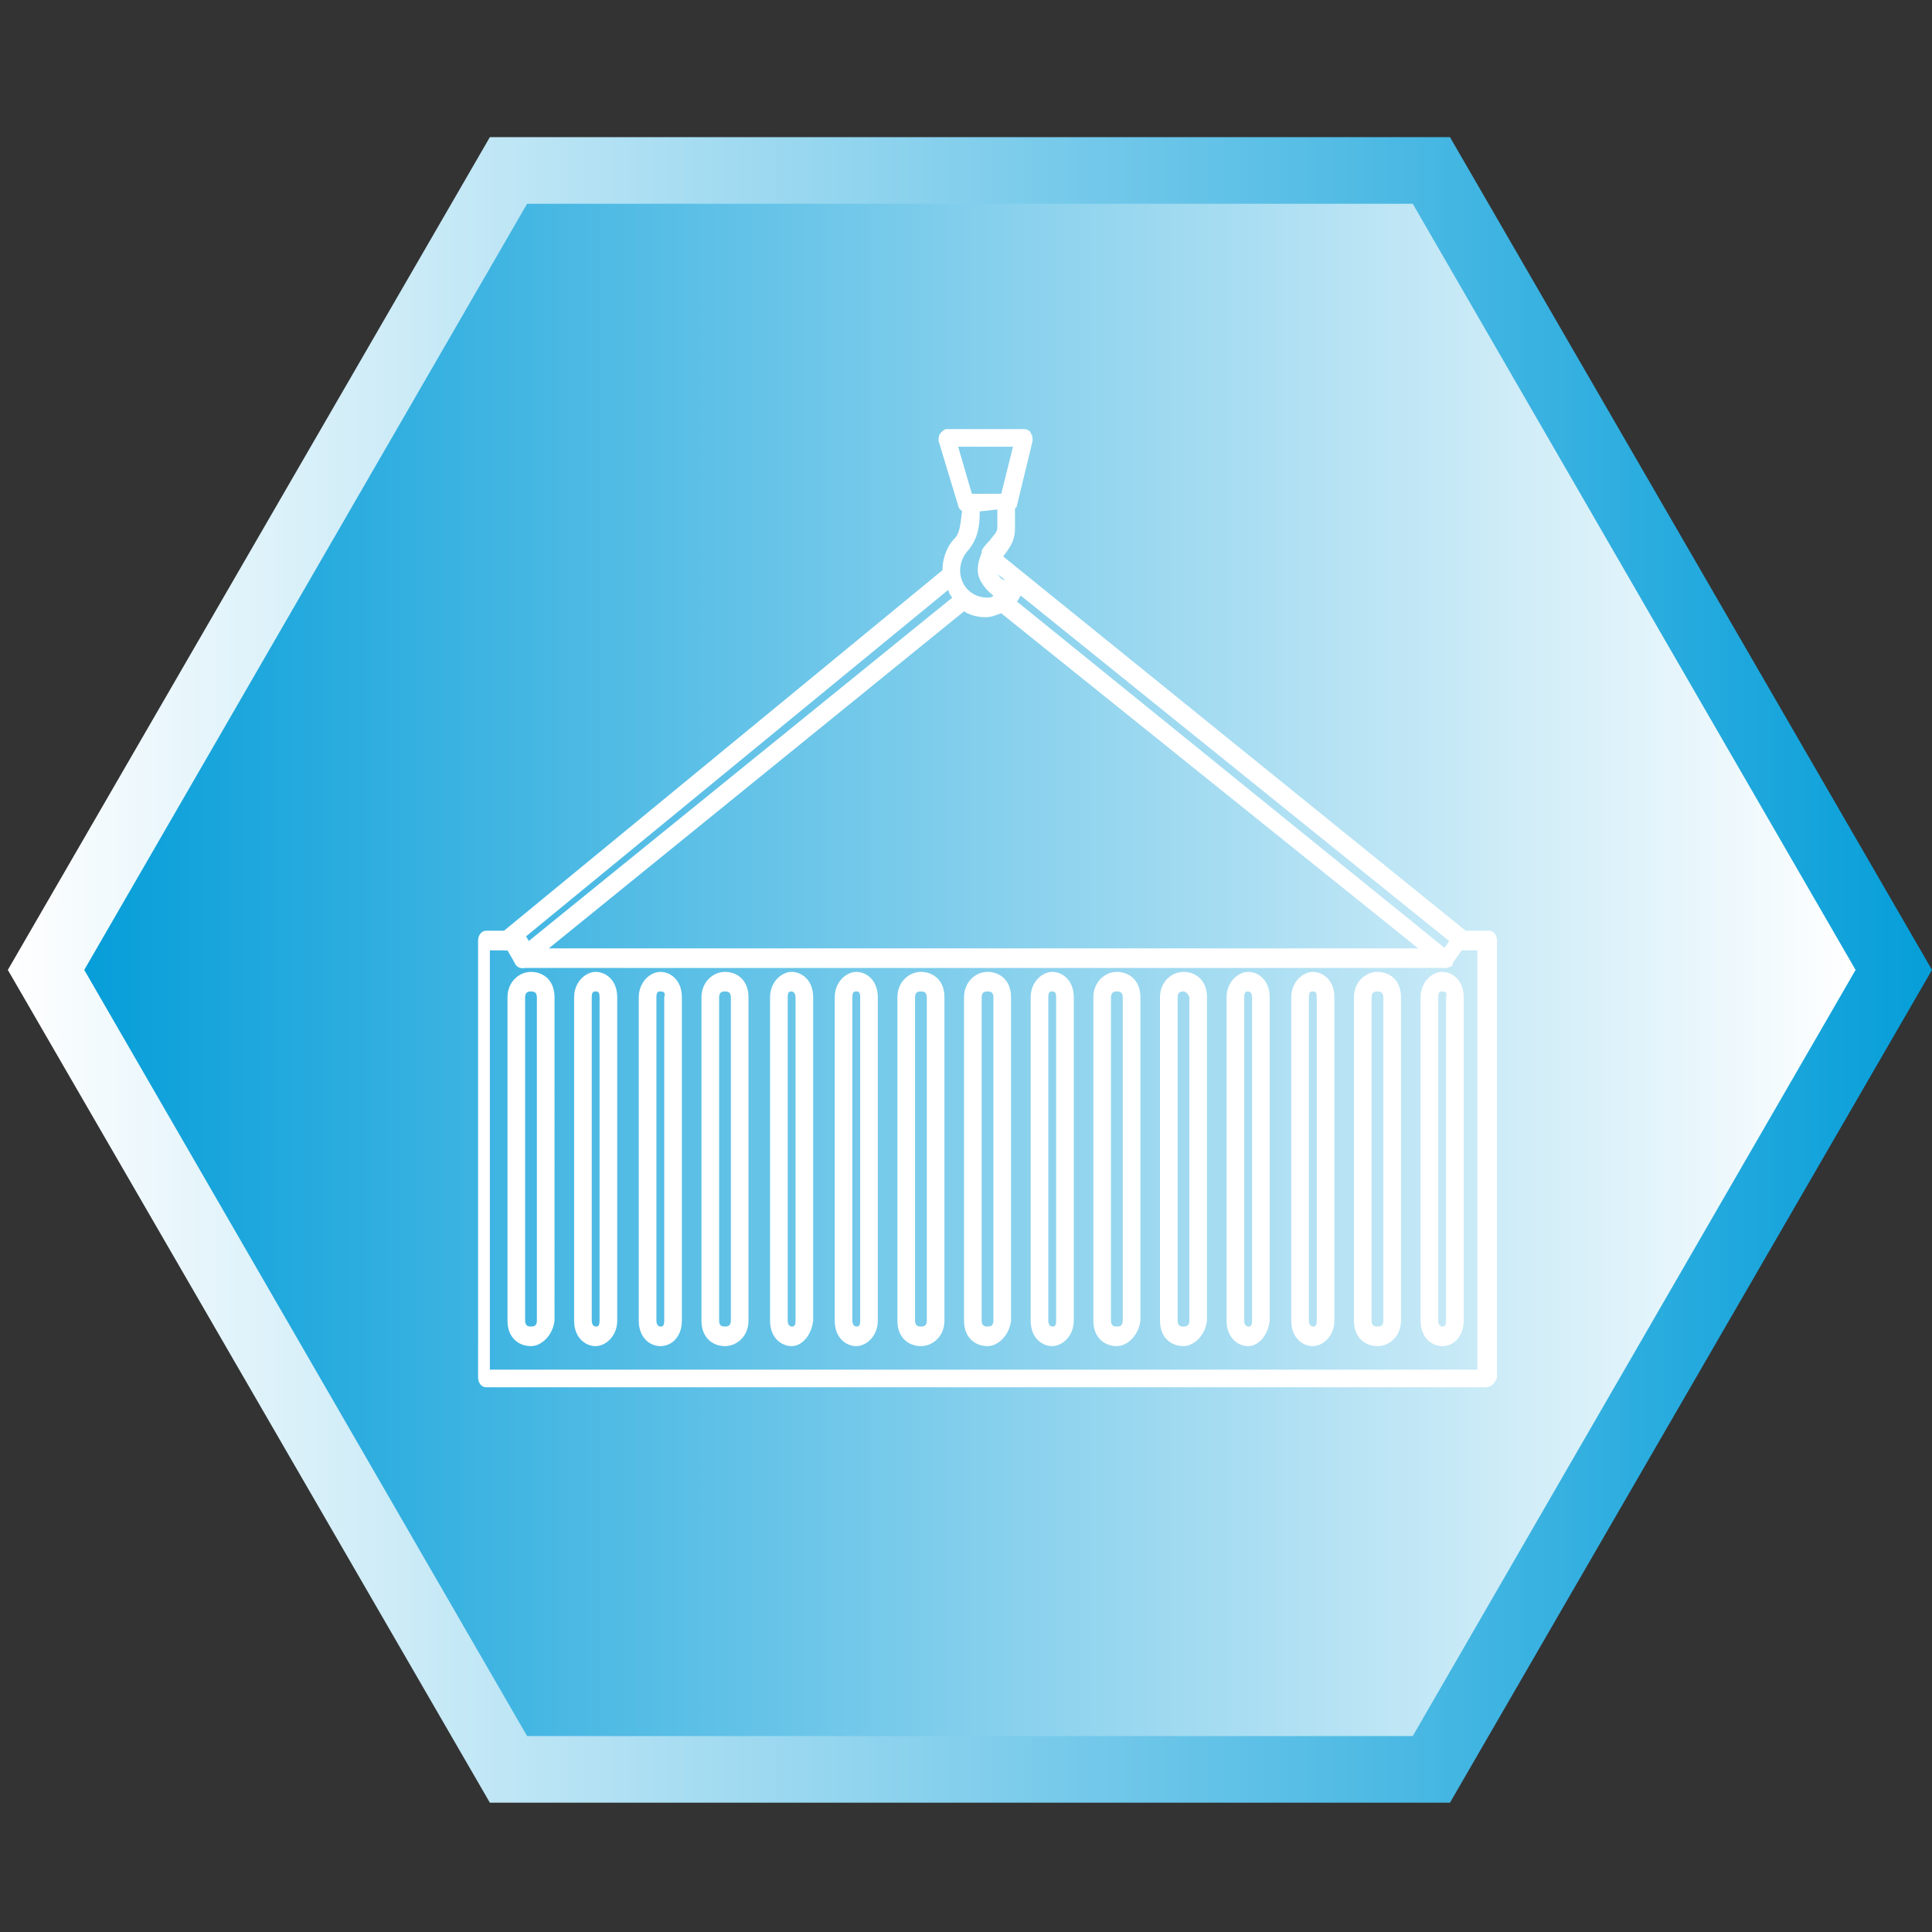
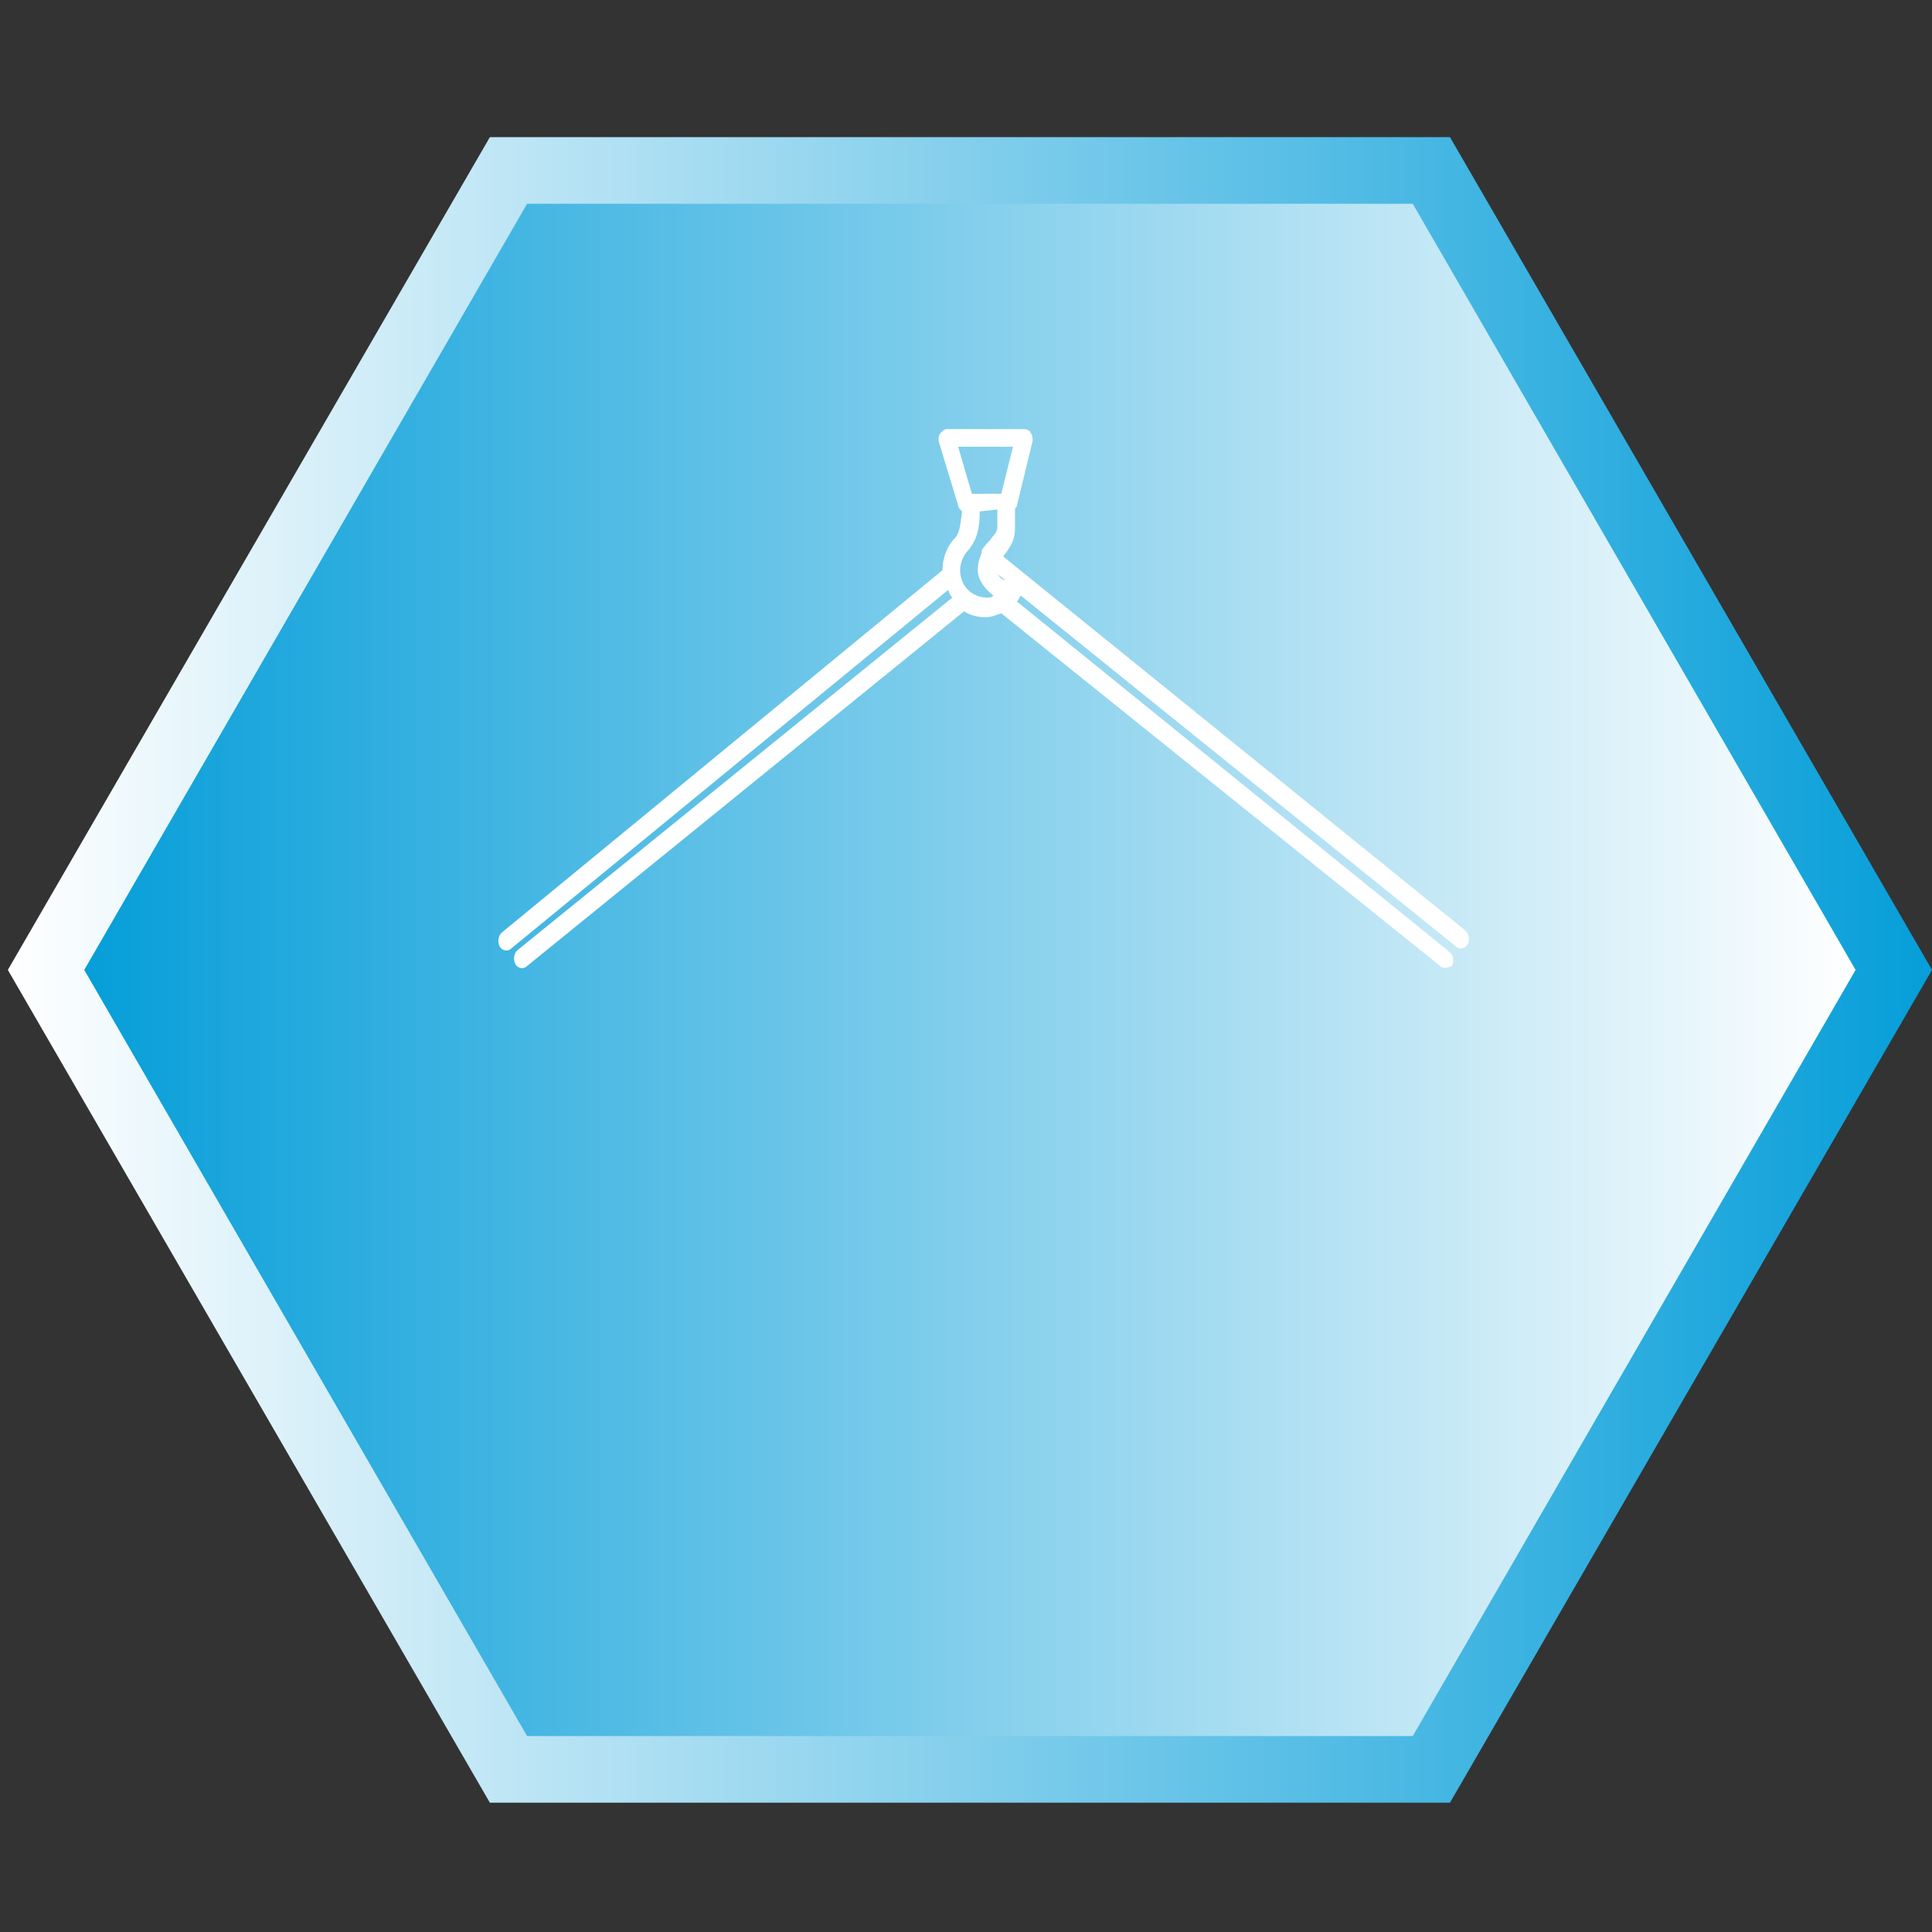
<svg xmlns="http://www.w3.org/2000/svg" version="1.1" id="Layer_1" x="0px" y="0px" viewBox="0 0 98.6 98.6" style="enable-background:new 0 0 98.6 98.6;" xml:space="preserve">
  <rect x="0" y="0" width="98.6" height="98.6" fill="#333333" stroke="none" />
  <style type="text/css">
	.st0{fill:url(#SVGID_1_);}
	.st1{fill:url(#SVGID_00000044160518151453179690000004875966483502480038_);}
	.st2{fill:#FFFFFF;}
</style>
  <g>
    <linearGradient id="SVGID_1_" gradientUnits="userSpaceOnUse" x1="0.4" y1="49.5" x2="98.6" y2="49.5">
      <stop offset="0" style="stop-color:#FFFFFF" />
      <stop offset="1" style="stop-color:#069ED9" />
    </linearGradient>
    <polygon class="st0" points="74,7 25,7 0.4,49.5 25,92 74,92 98.6,49.5  " />
    <linearGradient id="SVGID_00000151522313482584812630000011648596476860627619_" gradientUnits="userSpaceOnUse" x1="94.675" y1="49.5" x2="4.324" y2="49.5">
      <stop offset="0" style="stop-color:#FFFFFF" />
      <stop offset="1" style="stop-color:#069ED9" />
    </linearGradient>
    <polygon style="fill:url(#SVGID_00000151522313482584812630000011648596476860627619_);" points="72.1,10.4 26.9,10.4 4.3,49.5    26.9,88.6 72.1,88.6 94.7,49.5  " />
  </g>
  <g>
    <g>
      <g>
-         <path class="st2" d="M75.8,70.8h-51c-0.2,0-0.4-0.2-0.4-0.5V48c0-0.3,0.2-0.5,0.4-0.5h1.6c0.2,0,0.3,0.1,0.4,0.2l0.4,0.7h46.5     l0.5-0.7c0.1-0.1,0.2-0.2,0.4-0.2H76c0.2,0,0.4,0.2,0.4,0.5v22.3C76.3,70.6,76.1,70.8,75.8,70.8z M25.2,69.9h50.2V48.5h-0.8     l-0.5,0.7c-0.1,0.1-0.2,0.2-0.4,0.2h-47c-0.2,0-0.3-0.1-0.4-0.2l-0.4-0.7H25v21.4H25.2z M73.6,68.7c-0.5,0-1.1-0.4-1.1-1.3V50.9     c0-0.8,0.6-1.3,1.1-1.3s1.1,0.4,1.1,1.3v16.5C74.7,68.2,74.2,68.7,73.6,68.7z M73.6,50.6c-0.1,0-0.2,0-0.2,0.3v16.5     c0,0.3,0.2,0.3,0.2,0.3c0.1,0,0.2,0,0.2-0.3V50.9C73.9,50.6,73.7,50.6,73.6,50.6z M70.3,68.7c-0.6,0-1.2-0.4-1.2-1.3V50.9     c0-0.8,0.6-1.3,1.2-1.3s1.2,0.4,1.2,1.3v16.5C71.5,68.2,70.9,68.7,70.3,68.7z M70.3,50.6c-0.1,0-0.3,0-0.3,0.3v16.5     c0,0.3,0.2,0.3,0.3,0.3c0.1,0,0.3,0,0.3-0.3V50.9C70.6,50.6,70.4,50.6,70.3,50.6z M67,68.7c-0.5,0-1.1-0.4-1.1-1.3V50.9     c0-0.8,0.6-1.3,1.1-1.3s1.1,0.4,1.1,1.3v16.5C68.1,68.2,67.5,68.7,67,68.7z M67,50.6c-0.1,0-0.2,0-0.2,0.3v16.5     c0,0.3,0.2,0.3,0.2,0.3c0.1,0,0.2,0,0.2-0.3V50.9C67.2,50.6,67.1,50.6,67,50.6z M63.7,68.7c-0.5,0-1.1-0.4-1.1-1.3V50.9     c0-0.8,0.6-1.3,1.1-1.3c0.5,0,1.1,0.4,1.1,1.3v16.5C64.7,68.2,64.2,68.7,63.7,68.7z M63.7,50.6c-0.1,0-0.2,0-0.2,0.3v16.5     c0,0.3,0.2,0.3,0.2,0.3c0.1,0,0.2,0,0.2-0.3V50.9C63.9,50.6,63.7,50.6,63.7,50.6z M60.4,68.7c-0.6,0-1.2-0.4-1.2-1.3V50.9     c0-0.8,0.6-1.3,1.2-1.3s1.2,0.4,1.2,1.3v16.5C61.5,68.2,60.9,68.7,60.4,68.7z M60.4,50.6c-0.1,0-0.3,0-0.3,0.3v16.5     c0,0.3,0.2,0.3,0.3,0.3s0.3,0,0.3-0.3V50.9C60.6,50.6,60.4,50.6,60.4,50.6z M57,68.7c-0.6,0-1.2-0.4-1.2-1.3V50.9     c0-0.8,0.6-1.3,1.2-1.3c0.6,0,1.2,0.4,1.2,1.3v16.5C58.1,68.2,57.5,68.7,57,68.7z M57,50.6c-0.1,0-0.3,0-0.3,0.3v16.5     c0,0.3,0.2,0.3,0.3,0.3s0.3,0,0.3-0.3V50.9C57.3,50.6,57.1,50.6,57,50.6z M53.7,68.7c-0.5,0-1.1-0.4-1.1-1.3V50.9     c0-0.8,0.6-1.3,1.1-1.3s1.1,0.4,1.1,1.3v16.5C54.8,68.2,54.2,68.7,53.7,68.7z M53.7,50.6c-0.1,0-0.2,0-0.2,0.3v16.5     c0,0.3,0.2,0.3,0.2,0.3c0.1,0,0.2,0,0.2-0.3V50.9C53.9,50.6,53.8,50.6,53.7,50.6z M50.4,68.7c-0.6,0-1.2-0.4-1.2-1.3V50.9     c0-0.8,0.6-1.3,1.2-1.3c0.6,0,1.2,0.4,1.2,1.3v16.5C51.5,68.2,50.9,68.7,50.4,68.7z M50.4,50.6c-0.1,0-0.3,0-0.3,0.3v16.5     c0,0.3,0.2,0.3,0.3,0.3s0.3,0,0.3-0.3V50.9C50.7,50.6,50.5,50.6,50.4,50.6z M47,68.7c-0.6,0-1.2-0.4-1.2-1.3V50.9     c0-0.8,0.6-1.3,1.2-1.3c0.6,0,1.2,0.4,1.2,1.3v16.5C48.2,68.2,47.6,68.7,47,68.7z M47,50.6c-0.1,0-0.3,0-0.3,0.3v16.5     c0,0.3,0.2,0.3,0.3,0.3s0.3,0,0.3-0.3V50.9C47.3,50.6,47.1,50.6,47,50.6z M43.7,68.7c-0.5,0-1.1-0.4-1.1-1.3V50.9     c0-0.8,0.6-1.3,1.1-1.3s1.1,0.4,1.1,1.3v16.5C44.8,68.2,44.2,68.7,43.7,68.7z M43.7,50.6c-0.1,0-0.2,0-0.2,0.3v16.5     c0,0.3,0.2,0.3,0.2,0.3c0.1,0,0.2,0,0.2-0.3V50.9C43.9,50.6,43.8,50.6,43.7,50.6z M40.4,68.7c-0.5,0-1.1-0.4-1.1-1.3V50.9     c0-0.8,0.6-1.3,1.1-1.3s1.1,0.4,1.1,1.3v16.5C41.4,68.2,40.9,68.7,40.4,68.7z M40.4,50.6c-0.1,0-0.2,0-0.2,0.3v16.5     c0,0.3,0.2,0.3,0.2,0.3c0.1,0,0.2,0,0.2-0.3V50.9C40.6,50.6,40.4,50.6,40.4,50.6z M37,68.7c-0.6,0-1.2-0.4-1.2-1.3V50.9     c0-0.8,0.6-1.3,1.2-1.3s1.2,0.4,1.2,1.3v16.5C38.2,68.2,37.6,68.7,37,68.7z M37,50.6c-0.1,0-0.3,0-0.3,0.3v16.5     c0,0.3,0.2,0.3,0.3,0.3s0.3,0,0.3-0.3V50.9C37.3,50.6,37.1,50.6,37,50.6z M33.7,68.7c-0.5,0-1.1-0.4-1.1-1.3V50.9     c0-0.8,0.6-1.3,1.1-1.3s1.1,0.4,1.1,1.3v16.5C34.8,68.2,34.3,68.7,33.7,68.7z M33.7,50.6c-0.1,0-0.2,0-0.2,0.3v16.5     c0,0.3,0.2,0.3,0.2,0.3c0.1,0,0.2,0,0.2-0.3V50.9C34,50.6,33.8,50.6,33.7,50.6z M30.4,68.7c-0.5,0-1.1-0.4-1.1-1.3V50.9     c0-0.8,0.6-1.3,1.1-1.3s1.1,0.4,1.1,1.3v16.5C31.5,68.2,30.9,68.7,30.4,68.7z M30.4,50.6c-0.1,0-0.2,0-0.2,0.3v16.5     c0,0.3,0.2,0.3,0.2,0.3c0.1,0,0.2,0,0.2-0.3V50.9C30.6,50.6,30.5,50.6,30.4,50.6z M27.1,68.7c-0.6,0-1.2-0.4-1.2-1.3V50.9     c0-0.8,0.6-1.3,1.2-1.3s1.2,0.4,1.2,1.3v16.5C28.2,68.2,27.6,68.7,27.1,68.7z M27.1,50.6c-0.1,0-0.3,0-0.3,0.3v16.5     c0,0.3,0.2,0.3,0.3,0.3c0.1,0,0.3,0,0.3-0.3V50.9C27.4,50.6,27.2,50.6,27.1,50.6z" />
-       </g>
+         </g>
      <g>
-         <path class="st2" d="M73.8,49.4c-0.1,0-0.2,0-0.3-0.1l-22.4-18c-0.3,0.1-0.5,0.2-0.8,0.2c-0.4,0-0.8-0.1-1.1-0.3L26.9,49.3     c-0.2,0.2-0.5,0.1-0.6-0.1c-0.1-0.2-0.1-0.5,0.1-0.7l22.2-18c-0.1-0.1-0.2-0.3-0.2-0.4L26.1,48.4c-0.2,0.2-0.5,0.1-0.6-0.1     c-0.1-0.2-0.1-0.5,0.1-0.7l22.5-18.5c0-0.7,0.3-1.3,0.6-1.6c0.3-0.3,0.3-0.7,0.4-1.4c-0.1-0.1-0.2-0.2-0.2-0.3l-1-3.3     c0-0.1,0-0.3,0.1-0.4s0.2-0.2,0.3-0.2h4c0.1,0,0.3,0.1,0.3,0.2c0.1,0.1,0.1,0.3,0.1,0.4l-0.8,3.3c0,0.1-0.1,0.1-0.1,0.2v1     c0,0.7-0.4,1.1-0.6,1.4l0,0l23.6,19.1c0.2,0.2,0.2,0.5,0.1,0.7s-0.4,0.3-0.6,0.1L52.1,30.4c-0.1,0.1-0.1,0.2-0.2,0.3L74,48.6     c0.2,0.2,0.2,0.5,0.1,0.7C74.1,49.3,73.9,49.4,73.8,49.4z M50,26.1c0,0.8-0.1,1.4-0.6,2c-0.2,0.2-0.4,0.6-0.4,1     c0,0.8,0.6,1.4,1.4,1.4c0.1,0,0.2,0,0.3-0.1c-0.4-0.3-0.8-0.8-0.8-1.3c0-0.4,0.1-0.6,0.2-0.9c0,0,0,0,0-0.1     c0.1-0.2,0.3-0.4,0.4-0.5c0.2-0.3,0.4-0.4,0.4-0.7V26L50,26.1L50,26.1z M50.9,29.3c0.1,0.1,0.2,0.3,0.4,0.3L50.9,29.3z      M49.6,25.2h1.5l0.6-2.4h-2.8L49.6,25.2z" />
+         <path class="st2" d="M73.8,49.4c-0.1,0-0.2,0-0.3-0.1l-22.4-18c-0.3,0.1-0.5,0.2-0.8,0.2c-0.4,0-0.8-0.1-1.1-0.3L26.9,49.3     c-0.2,0.2-0.5,0.1-0.6-0.1c-0.1-0.2-0.1-0.5,0.1-0.7l22.2-18c-0.1-0.1-0.2-0.3-0.2-0.4L26.1,48.4c-0.2,0.2-0.5,0.1-0.6-0.1     c-0.1-0.2-0.1-0.5,0.1-0.7l22.5-18.5c0-0.7,0.3-1.3,0.6-1.6c0.3-0.3,0.3-0.7,0.4-1.4c-0.1-0.1-0.2-0.2-0.2-0.3l-1-3.3     c0-0.1,0-0.3,0.1-0.4s0.2-0.2,0.3-0.2h4c0.1,0,0.3,0.1,0.3,0.2c0.1,0.1,0.1,0.3,0.1,0.4l-0.8,3.3c0,0.1-0.1,0.1-0.1,0.2v1     c0,0.7-0.4,1.1-0.6,1.4l0,0l23.6,19.1c0.2,0.2,0.2,0.5,0.1,0.7s-0.4,0.3-0.6,0.1L52.1,30.4c-0.1,0.1-0.1,0.2-0.2,0.3L74,48.6     c0.2,0.2,0.2,0.5,0.1,0.7z M50,26.1c0,0.8-0.1,1.4-0.6,2c-0.2,0.2-0.4,0.6-0.4,1     c0,0.8,0.6,1.4,1.4,1.4c0.1,0,0.2,0,0.3-0.1c-0.4-0.3-0.8-0.8-0.8-1.3c0-0.4,0.1-0.6,0.2-0.9c0,0,0,0,0-0.1     c0.1-0.2,0.3-0.4,0.4-0.5c0.2-0.3,0.4-0.4,0.4-0.7V26L50,26.1L50,26.1z M50.9,29.3c0.1,0.1,0.2,0.3,0.4,0.3L50.9,29.3z      M49.6,25.2h1.5l0.6-2.4h-2.8L49.6,25.2z" />
      </g>
    </g>
  </g>
</svg>